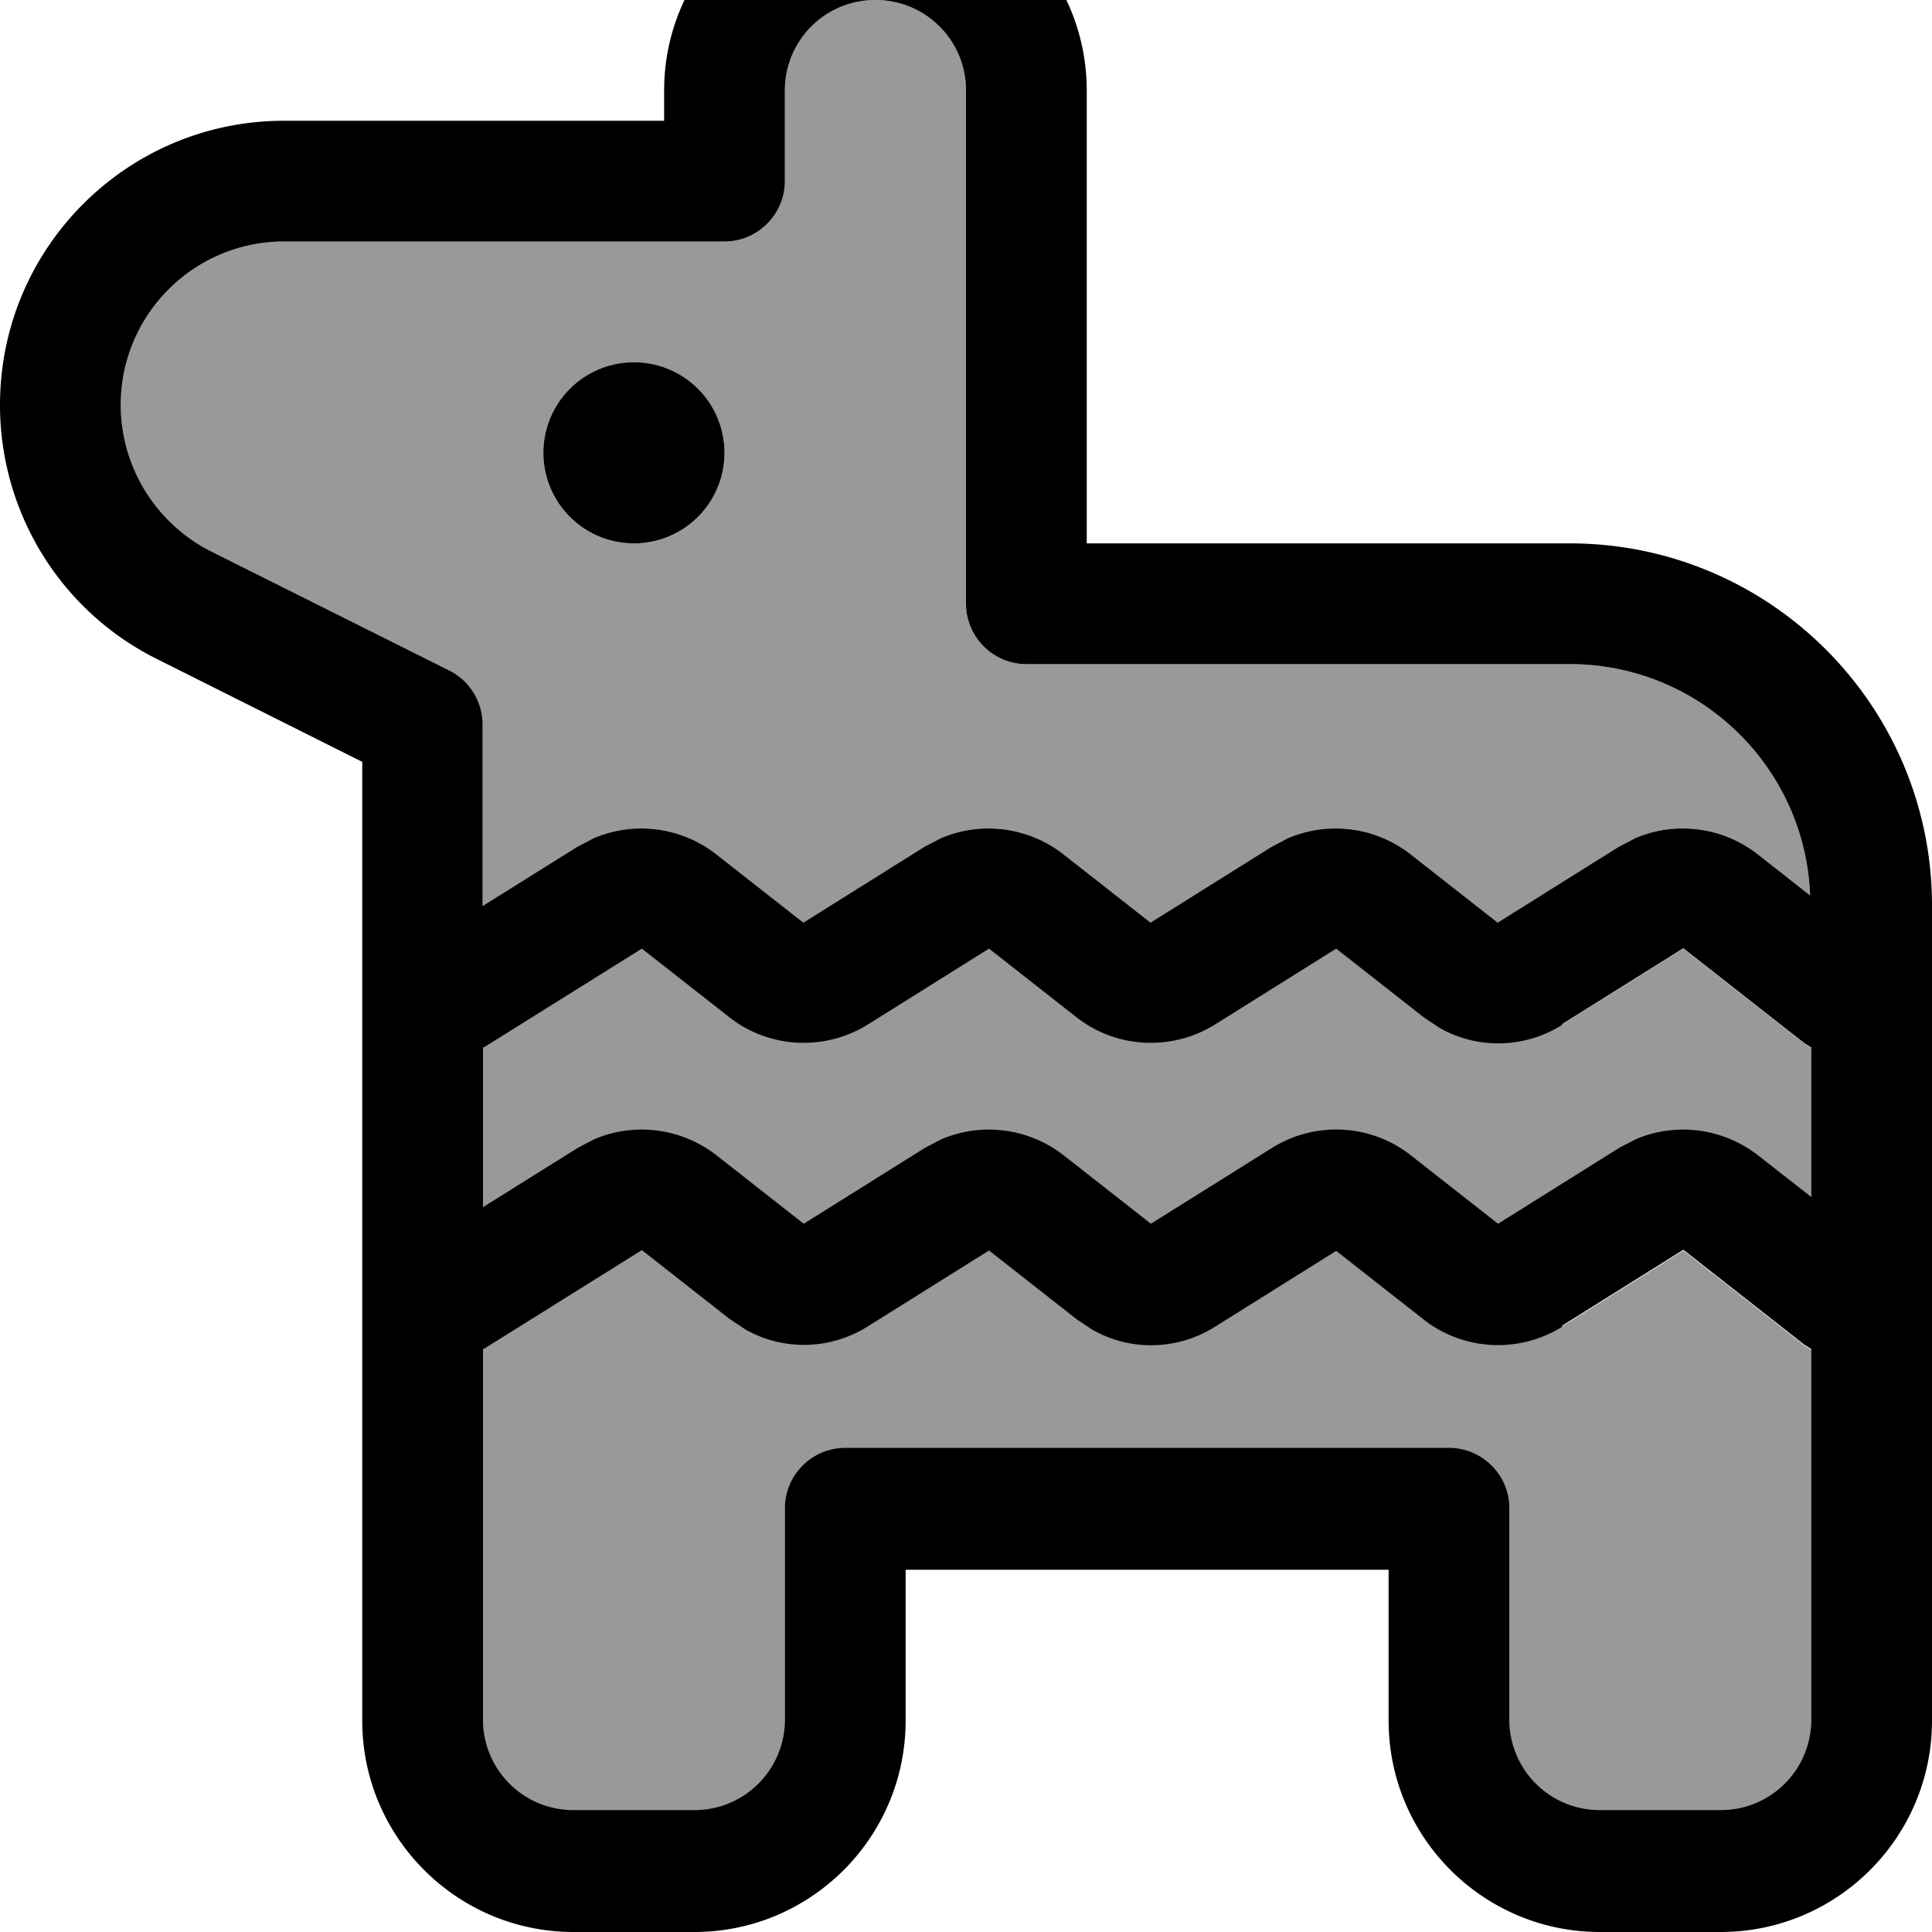
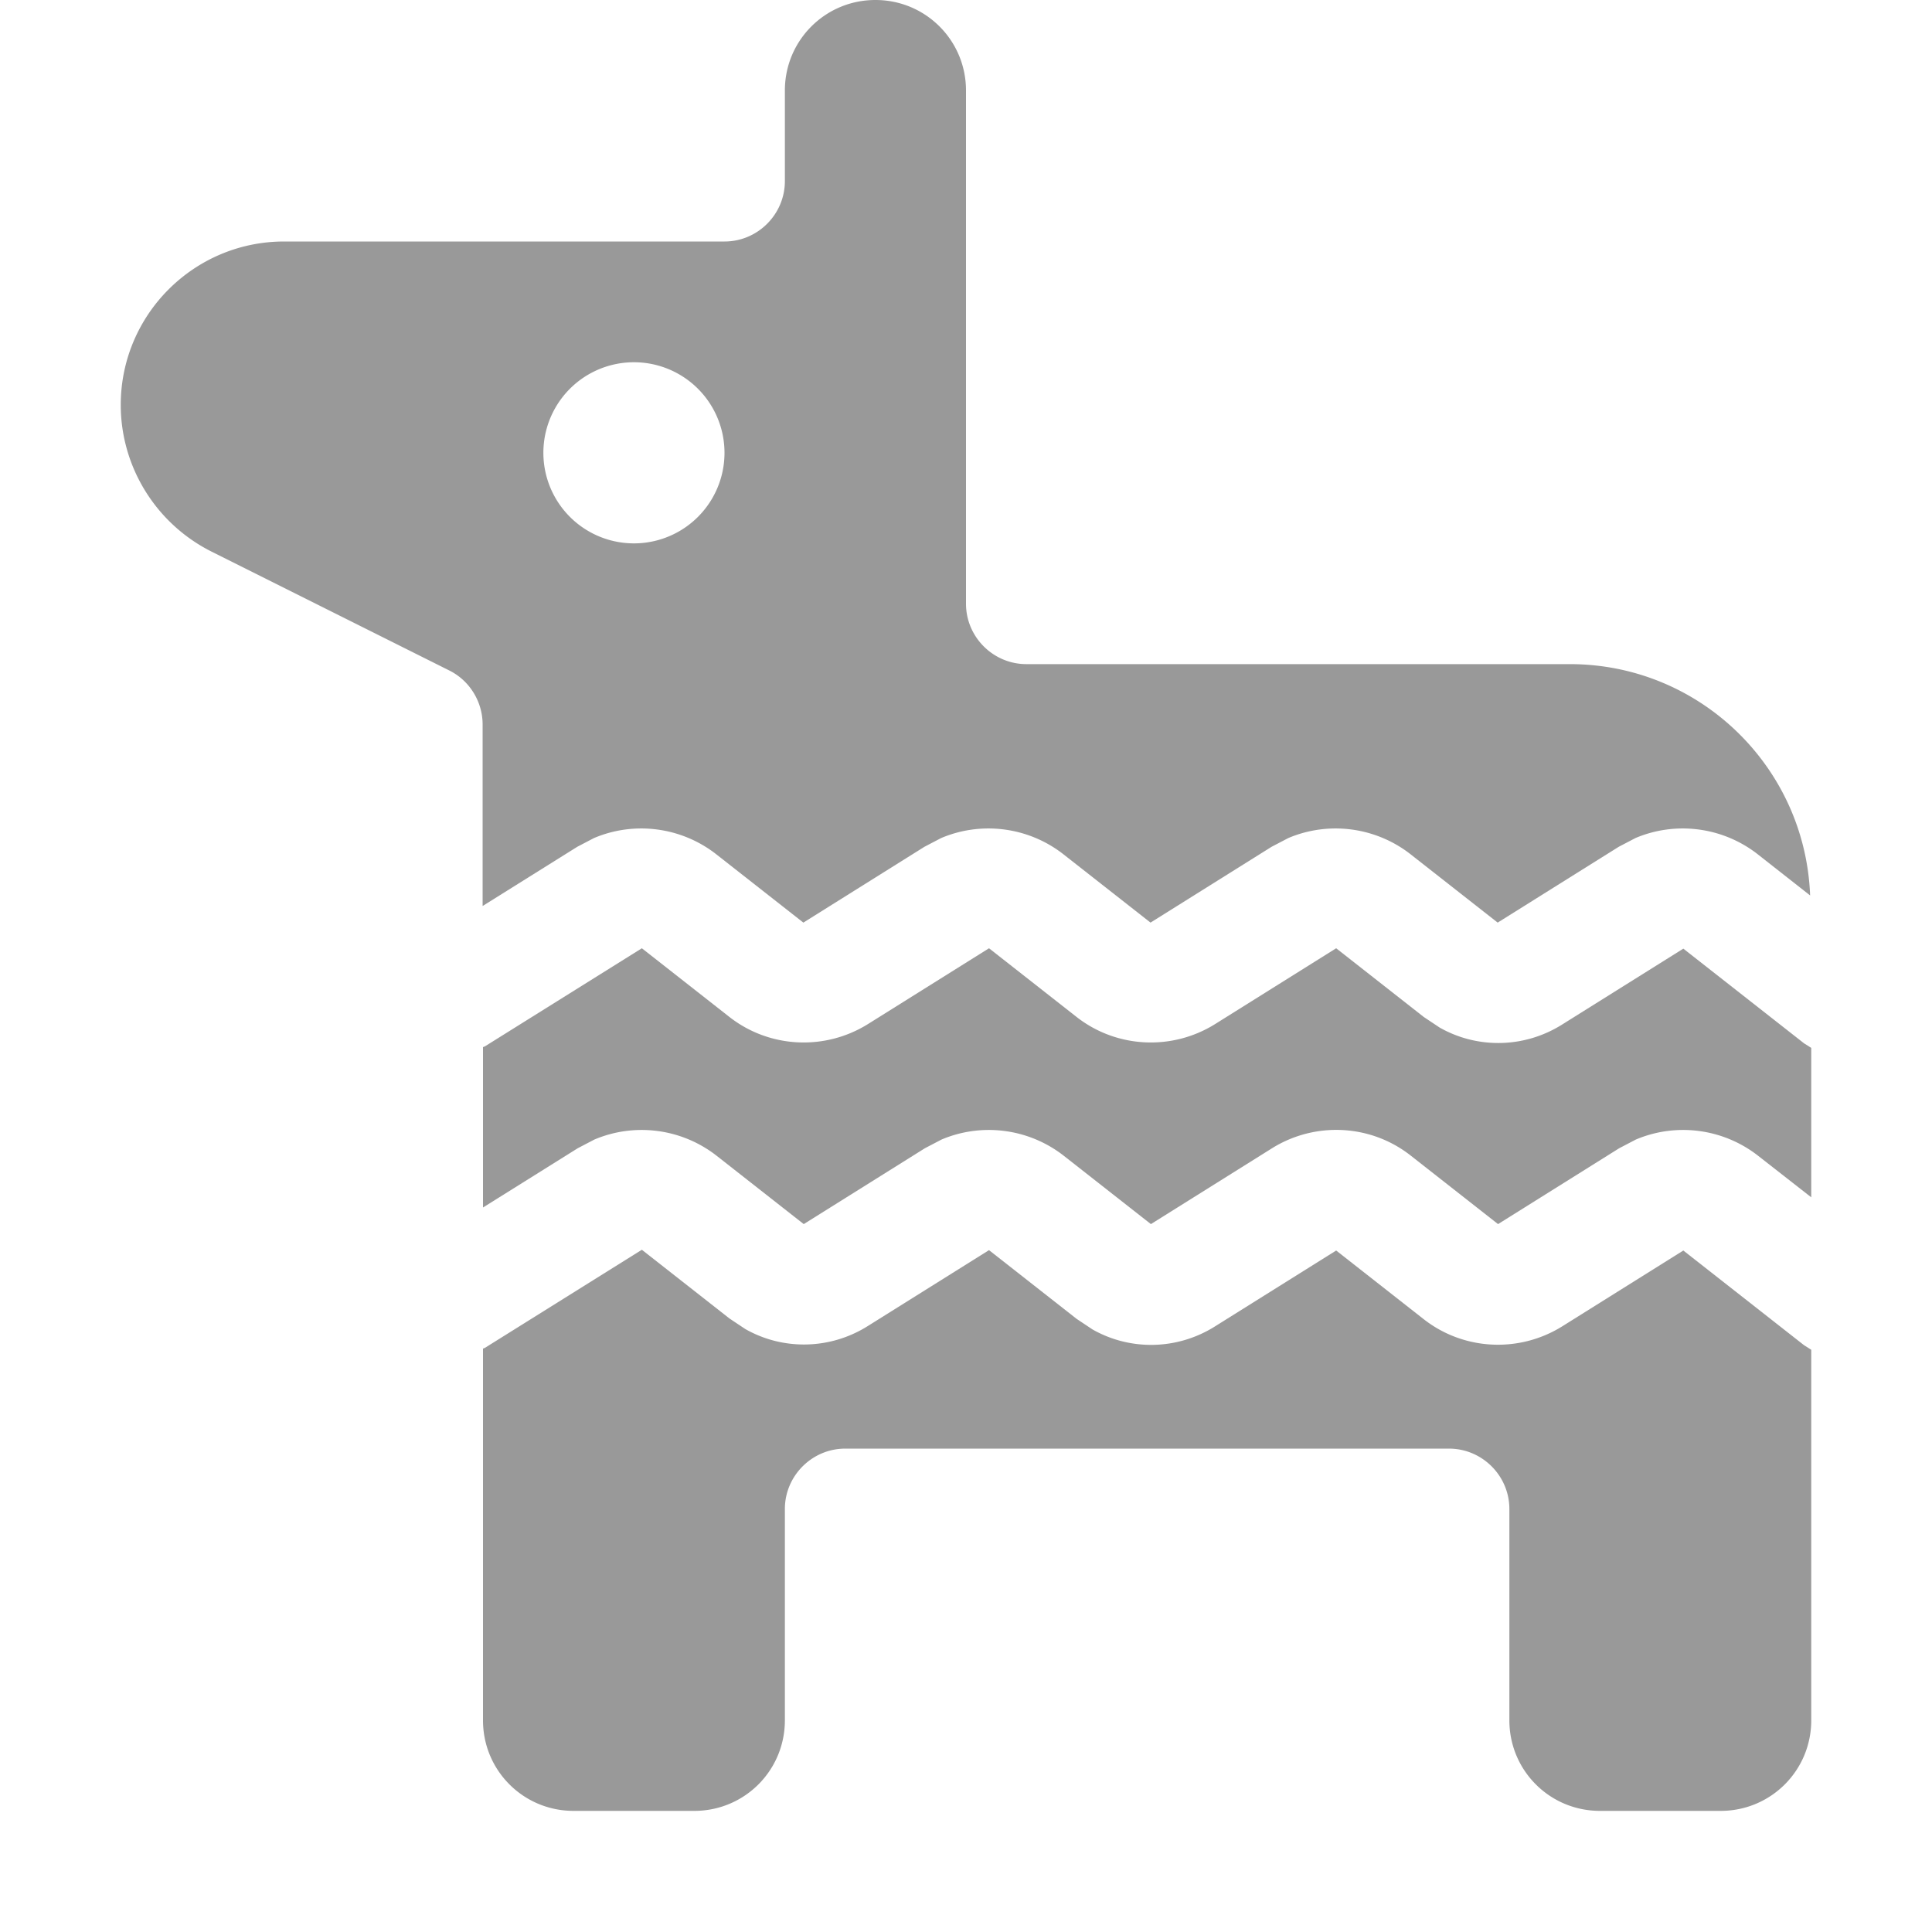
<svg xmlns="http://www.w3.org/2000/svg" viewBox="0 0 512 512">
  <path style="fill:currentColor;opacity:.4" d="M32 107.3c0 16.4 9.3 31.4 23.9 38.8l63.2 31.6c5.4 2.7 8.8 8.3 8.8 14.3l0 48.1 25.1-15.7 4.4-2.3c10.6-4.5 23-3 32.3 4.2l23.2 18.2 32.1-20.1 4.4-2.3c10.6-4.5 23-3 32.3 4.2l23.2 18.2 32.1-20.1 4.4-2.3c10.6-4.5 23-3 32.3 4.2l23.2 18.2 32.1-20.1 4.4-2.3c10.6-4.5 23-3 32.3 4.2l14 11C478.4 203.2 450.4 176 416 176l-144 0c-8.8 0-16-7.2-16-16l0-136c0-13.3-10.7-24-24-24s-24 10.7-24 24l0 24c0 8.8-7.2 16-16 16L75.3 64C51.4 64 32 83.4 32 107.3zm96 170.4l0 42.3 25.1-15.7 4.4-2.3c10.6-4.5 23-3 32.3 4.2l23.2 18.2 32.1-20.1 4.4-2.3c10.6-4.5 23-3 32.3 4.2l23.2 18.2 32.1-20.1c11.4-7.1 26.1-6.4 36.7 1.9l23.2 18.2 32.1-20.1 4.4-2.3c10.6-4.5 23-3 32.3 4.2l14.2 11.1 0-39.6-1.9-1.2-32-25.1-32.1 20.1c-10 6.3-22.5 6.5-32.5 .8l-4.2-2.8-23.2-18.2-32.1 20.1c-11.4 7.1-26.1 6.4-36.7-1.9l-23.2-18.2-32.1 20.1c-11.4 7.1-26.1 6.4-36.7-1.9l-23.2-18.2-41.6 26c-.2 .1-.3 .1-.5 .2zm0 80l0 98.2c0 13.3 10.7 24 24 24l32 0c13.3 0 24-10.7 24-24l0-56c0-8.8 7.2-16 16-16l160 0c8.8 0 16 7.2 16 16l0 56c0 13.3 10.7 24 24 24l32 0c13.3 0 24-10.7 24-24l0-98.2-1.9-1.2-32-25.1-32.1 20.1c-11.4 7.1-26.1 6.4-36.7-1.9l-23.2-18.2-32.1 20.1c-10 6.3-22.5 6.5-32.5 .8l-4.2-2.8-23.2-18.2-32.1 20.1c-10 6.3-22.5 6.5-32.5 .8l-4.2-2.8-23.2-18.2-41.6 26c-.2 .1-.3 .1-.5 .2zM192 120a24 24 0 1 1 -48 0 24 24 0 1 1 48 0z" />
-   <path style="fill:currentColor;opacity:1" d="M232-32c30.9 0 56 25.1 56 56l0 120 128 0c53 0 96 43 96 96l0 216c0 30.9-25.1 56-56 56l-32 0c-30.9 0-56-25.1-56-56l0-40-128 0 0 40c0 30.9-25.1 56-56 56l-32 0c-30.9 0-56-25.1-56-56l0-254.1-54.3-27.2C16.1 162 0 135.9 0 107.3 0 65.7 33.7 32 75.3 32l100.7 0 0-8c0-30.9 25.1-56 56-56zM414 351.6c-11.4 7.1-26.1 6.4-36.7-1.9l-23.2-18.2-32.1 20.1c-10 6.3-22.5 6.5-32.5 .8l-4.2-2.8-23.2-18.2-32.1 20.1c-10 6.3-22.5 6.5-32.5 .8l-4.2-2.8-23.2-18.2-41.6 26c-.2 .1-.3 .1-.5 .2l0 98.2c0 13.3 10.7 24 24 24l32 0c13.3 0 24-10.7 24-24l0-56c0-8.8 7.2-16 16-16l160 0c8.8 0 16 7.2 16 16l0 56c0 13.3 10.7 24 24 24l32 0c13.3 0 24-10.7 24-24l0-98.2-1.9-1.2-32-25.1-32.1 20.1zm0-80c-10 6.3-22.5 6.5-32.5 .8l-4.2-2.8-23.2-18.2-32.1 20.1c-11.4 7.1-26.1 6.4-36.7-1.9l-23.2-18.2-32.1 20.1c-11.4 7.1-26.1 6.4-36.7-1.9l-23.2-18.2-41.6 26c-.2 .1-.3 .1-.5 .2l0 42.3 25.1-15.7 4.4-2.3c10.6-4.5 23-3 32.3 4.2l23.2 18.2 32.1-20.1 4.4-2.3c10.6-4.5 23-3 32.3 4.2l23.2 18.2 32.1-20.1c11.4-7.1 26.1-6.4 36.7 1.9l23.2 18.2 32.1-20.1 4.4-2.3c10.6-4.5 23-3 32.3 4.2l14.2 11.1 0-39.6-1.9-1.2-32-25.1-32.1 20.1zM232 0c-13.3 0-24 10.7-24 24l0 24c0 8.8-7.2 16-16 16L75.3 64c-23.9 0-43.3 19.4-43.3 43.3 0 16.4 9.3 31.4 23.9 38.8l63.2 31.6c5.4 2.7 8.8 8.3 8.8 14.3l0 48.1 25.1-15.7 4.4-2.3c10.6-4.5 23-3 32.3 4.2l23.2 18.2 32.1-20.1 4.4-2.3c10.6-4.5 23-3 32.3 4.2l23.2 18.2 32.1-20.1 4.4-2.3c10.6-4.5 23-3 32.3 4.2l23.2 18.2 32.1-20.1 4.4-2.3c10.6-4.5 23-3 32.3 4.2l14 11C478.4 203.2 450.4 176 416 176l-144 0c-8.8 0-16-7.2-16-16l0-136c0-13.3-10.7-24-24-24zM168 144a24 24 0 1 1 0-48 24 24 0 1 1 0 48z" />
</svg>